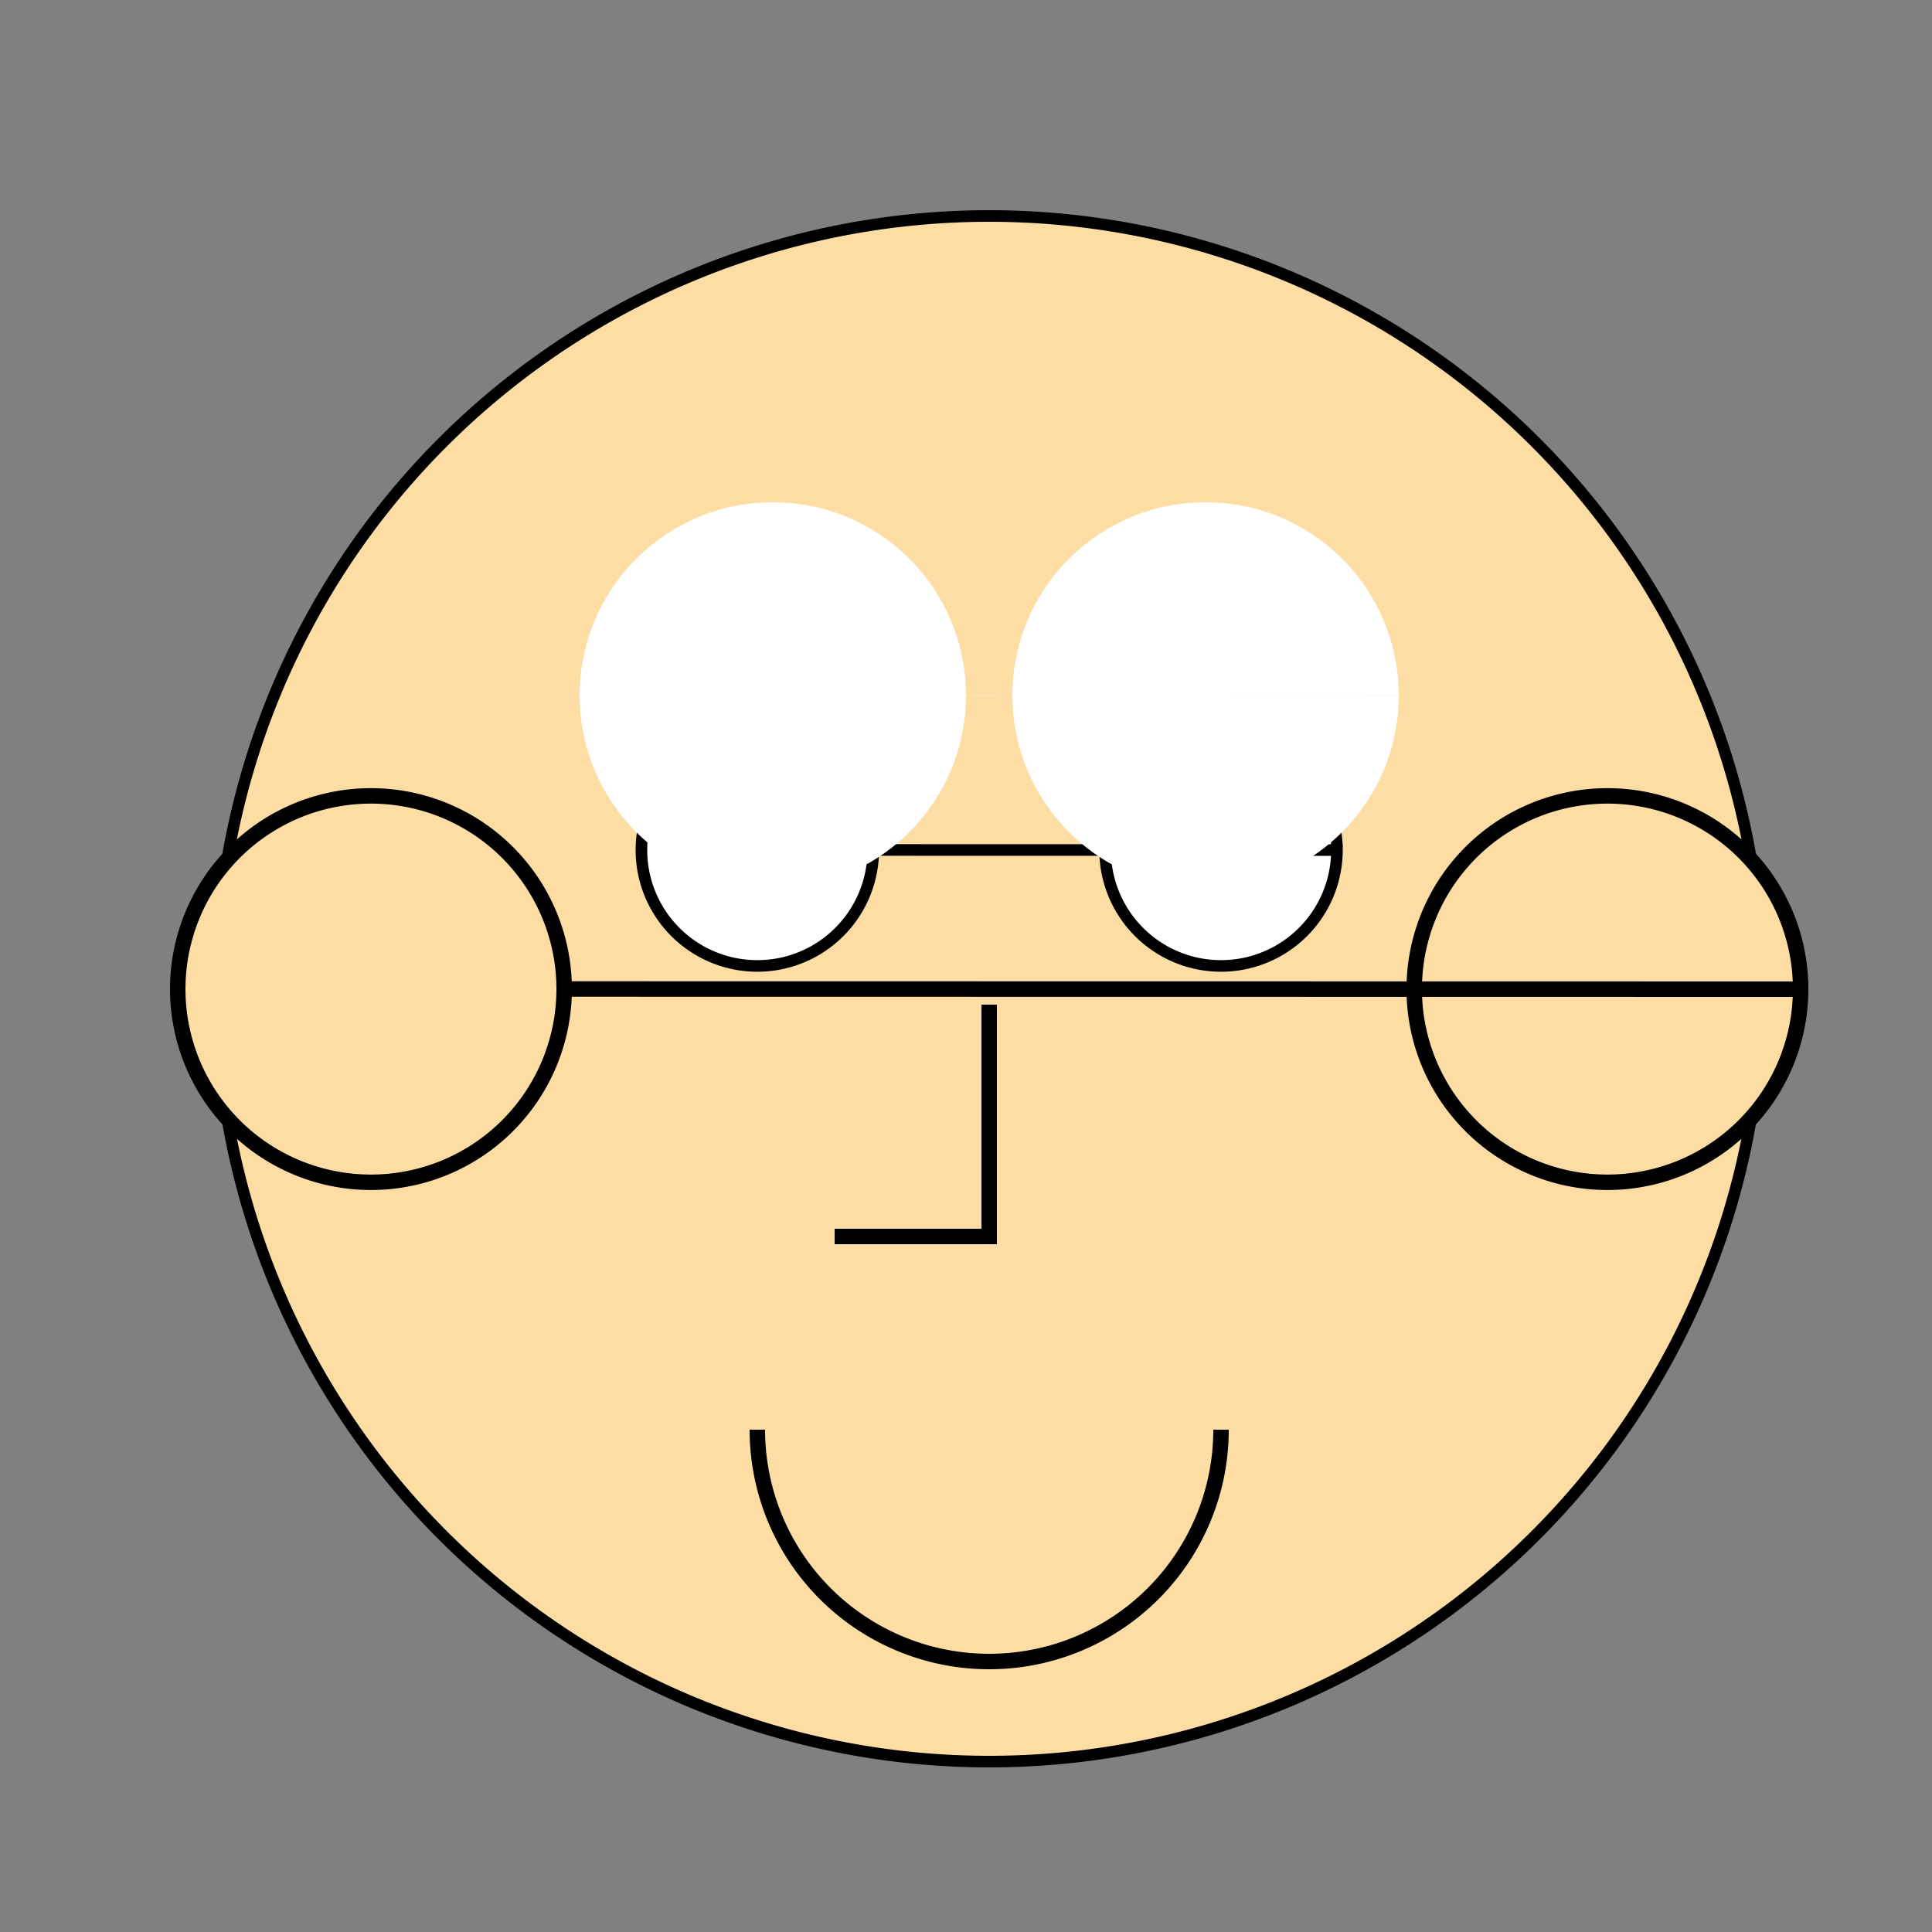
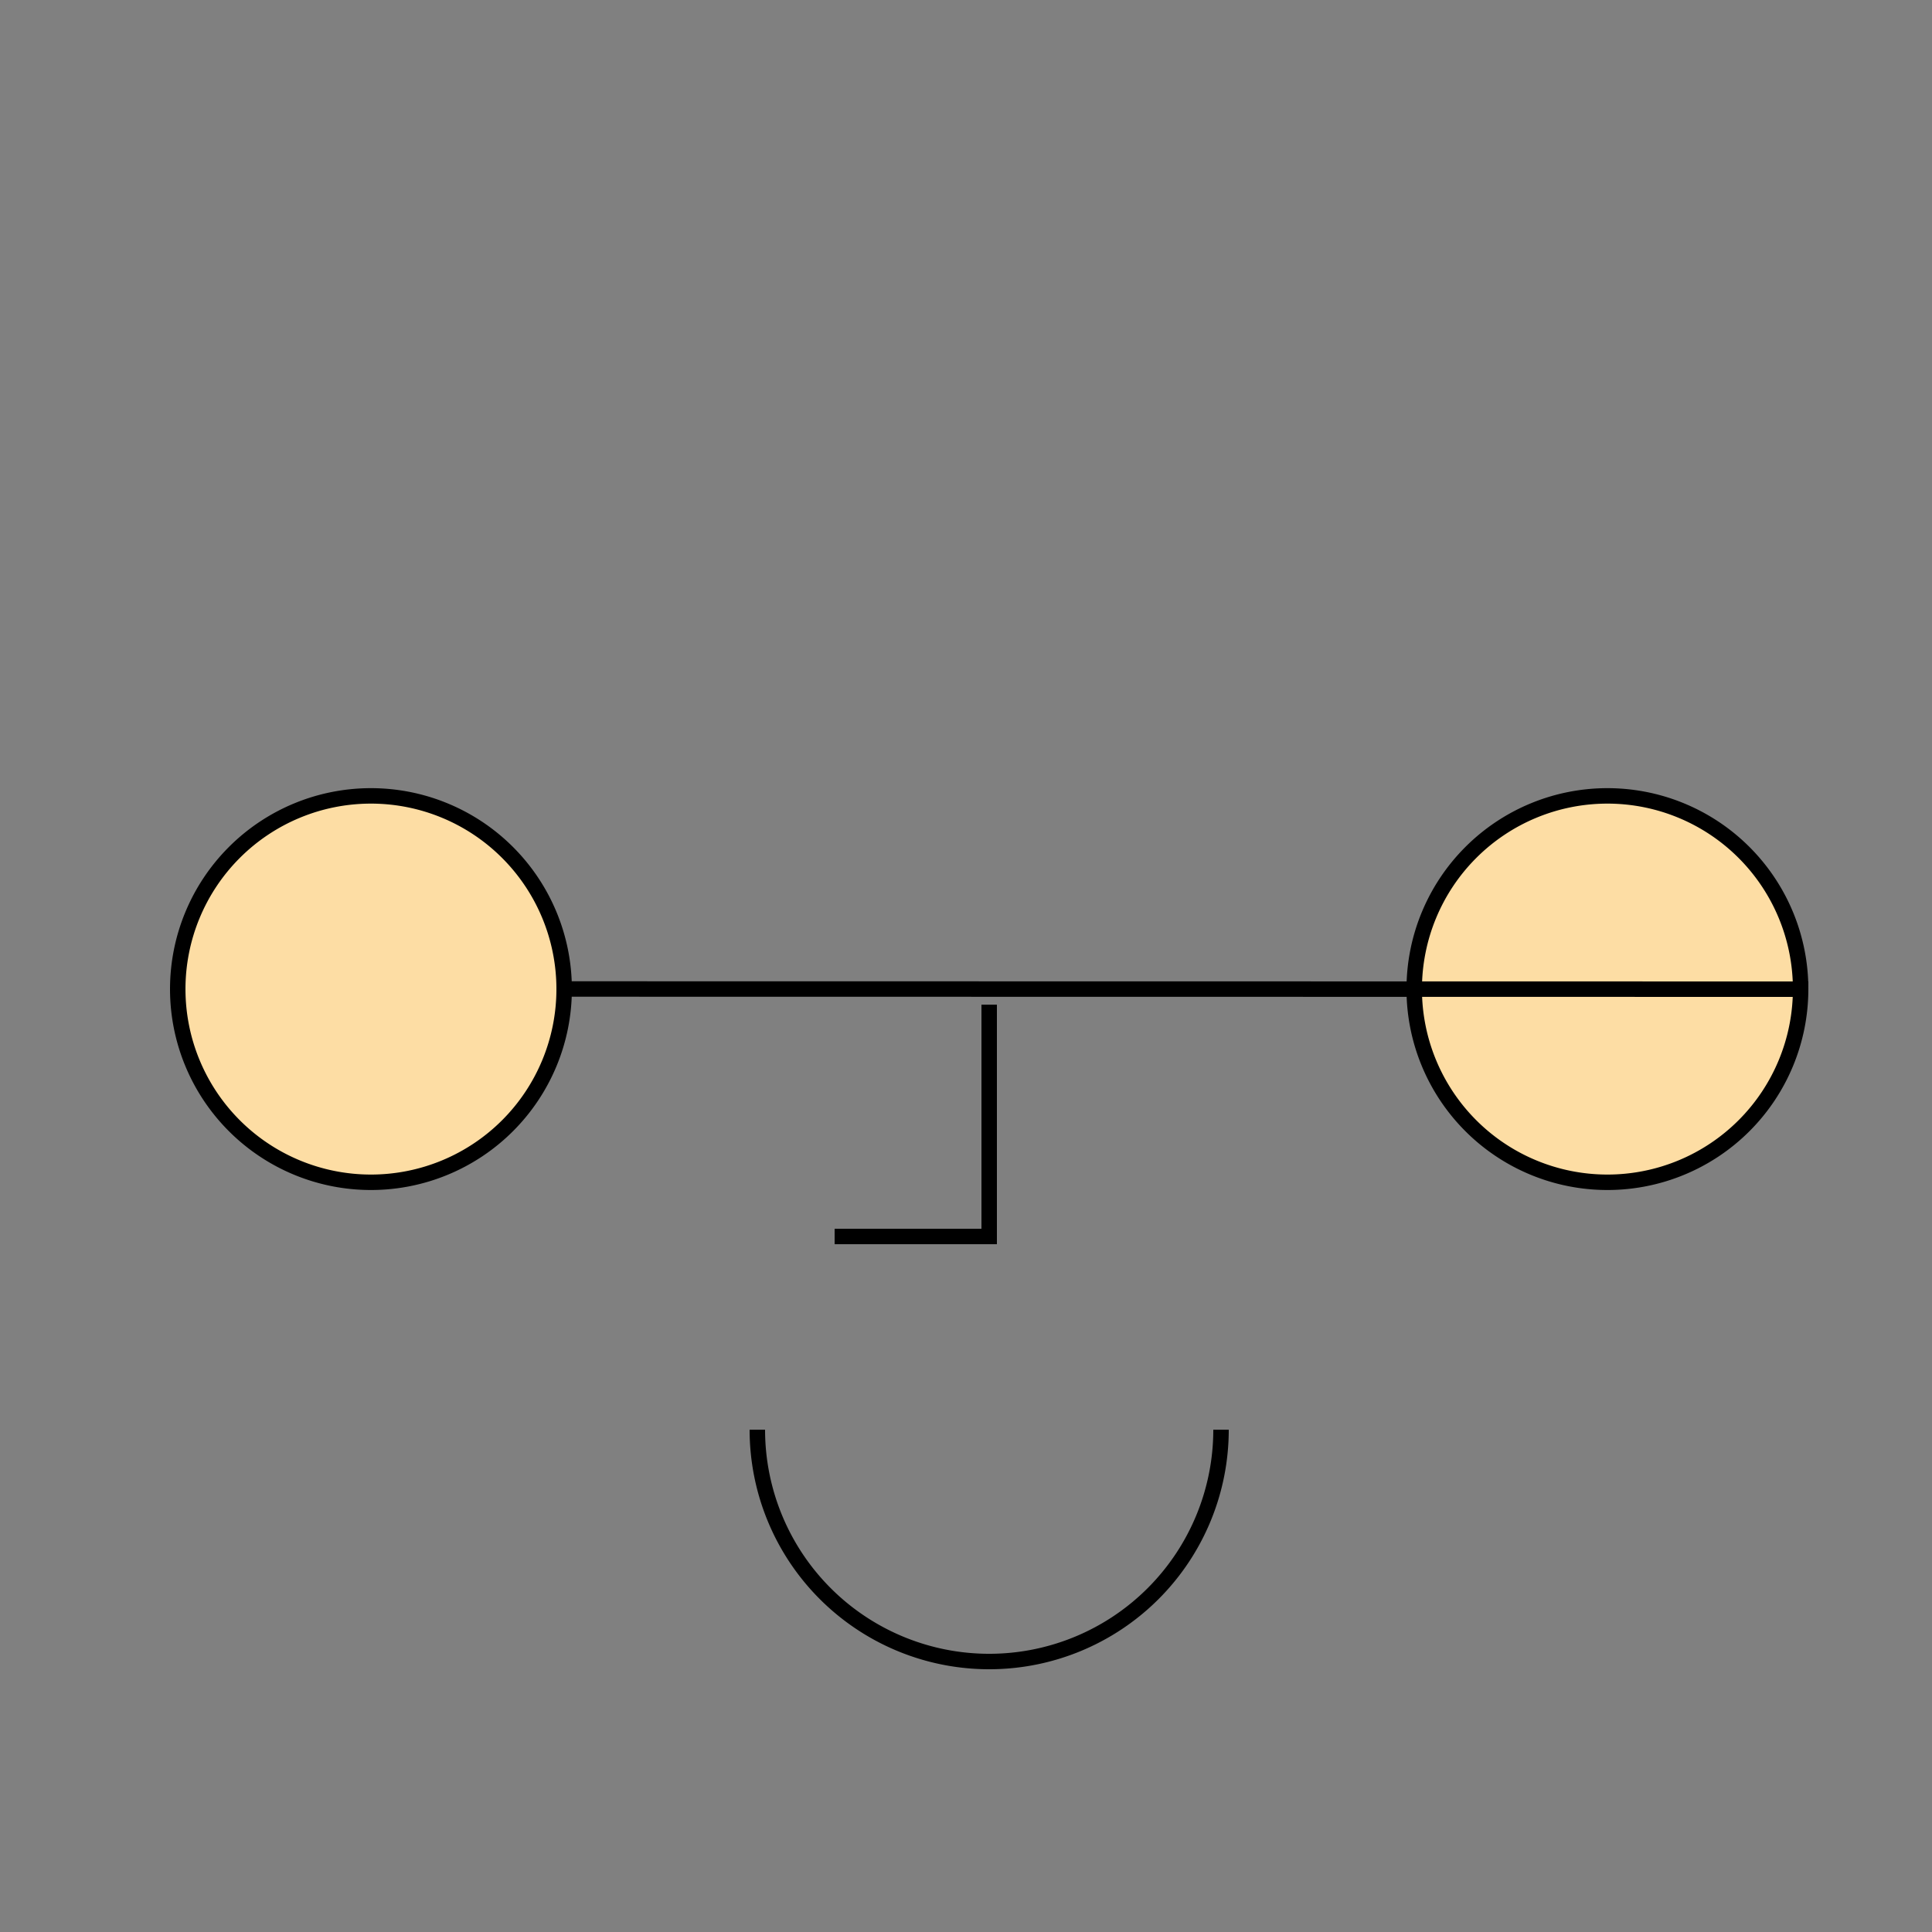
<svg xmlns="http://www.w3.org/2000/svg" width="500" height="500">
  <rect width="100%" height="100%" fill="#808080" stroke="none" />
  <defs />
  <g>
-     <path fill="#FDDDA4" stroke="#000000" paint-order="fill stroke markers" d=" M 456 256 A 200 200 0 1 1 456 255.8" stroke-miterlimit="10" stroke-width="3" stroke-dasharray="" />
-     <path fill="#FFFFFF" stroke="#000000" paint-order="fill stroke markers" d=" M 226 220 A 30 30 0 1 1 226 219.97 L 346 220 A 30 30 0 1 1 346 219.97" stroke-miterlimit="10" stroke-width="3" stroke-dasharray="" />
-     <path fill="none" stroke="#000000" paint-order="fill stroke markers" d=" M 166 190 L 226 190 M 286 190 L 346 190" stroke-miterlimit="10" stroke-width="4" stroke-dasharray="" />
    <path fill="none" stroke="#000000" paint-order="fill stroke markers" d=" M 256 260 L 256 320 L 216 320" stroke-miterlimit="10" stroke-width="4" stroke-dasharray="" />
    <path fill="none" stroke="#000000" paint-order="fill stroke markers" d=" M 316 370 A 60 60 0 0 1 196 370" stroke-miterlimit="10" stroke-width="4" stroke-dasharray="" />
    <path fill="#FDDDA4" stroke="#000000" paint-order="fill stroke markers" d=" M 146 256 A 50 50 0 1 1 146 255.95 L 466 256 A 50 50 0 1 1 466 255.95" stroke-miterlimit="10" stroke-width="4" stroke-dasharray="" />
-     <path fill="#FFFFFF" stroke="none" paint-order="stroke fill markers" d=" M 250 180 A 50 50 0 1 1 250 179.95 L 362 180 A 50 50 0 1 1 362 179.95" />
  </g>
</svg>